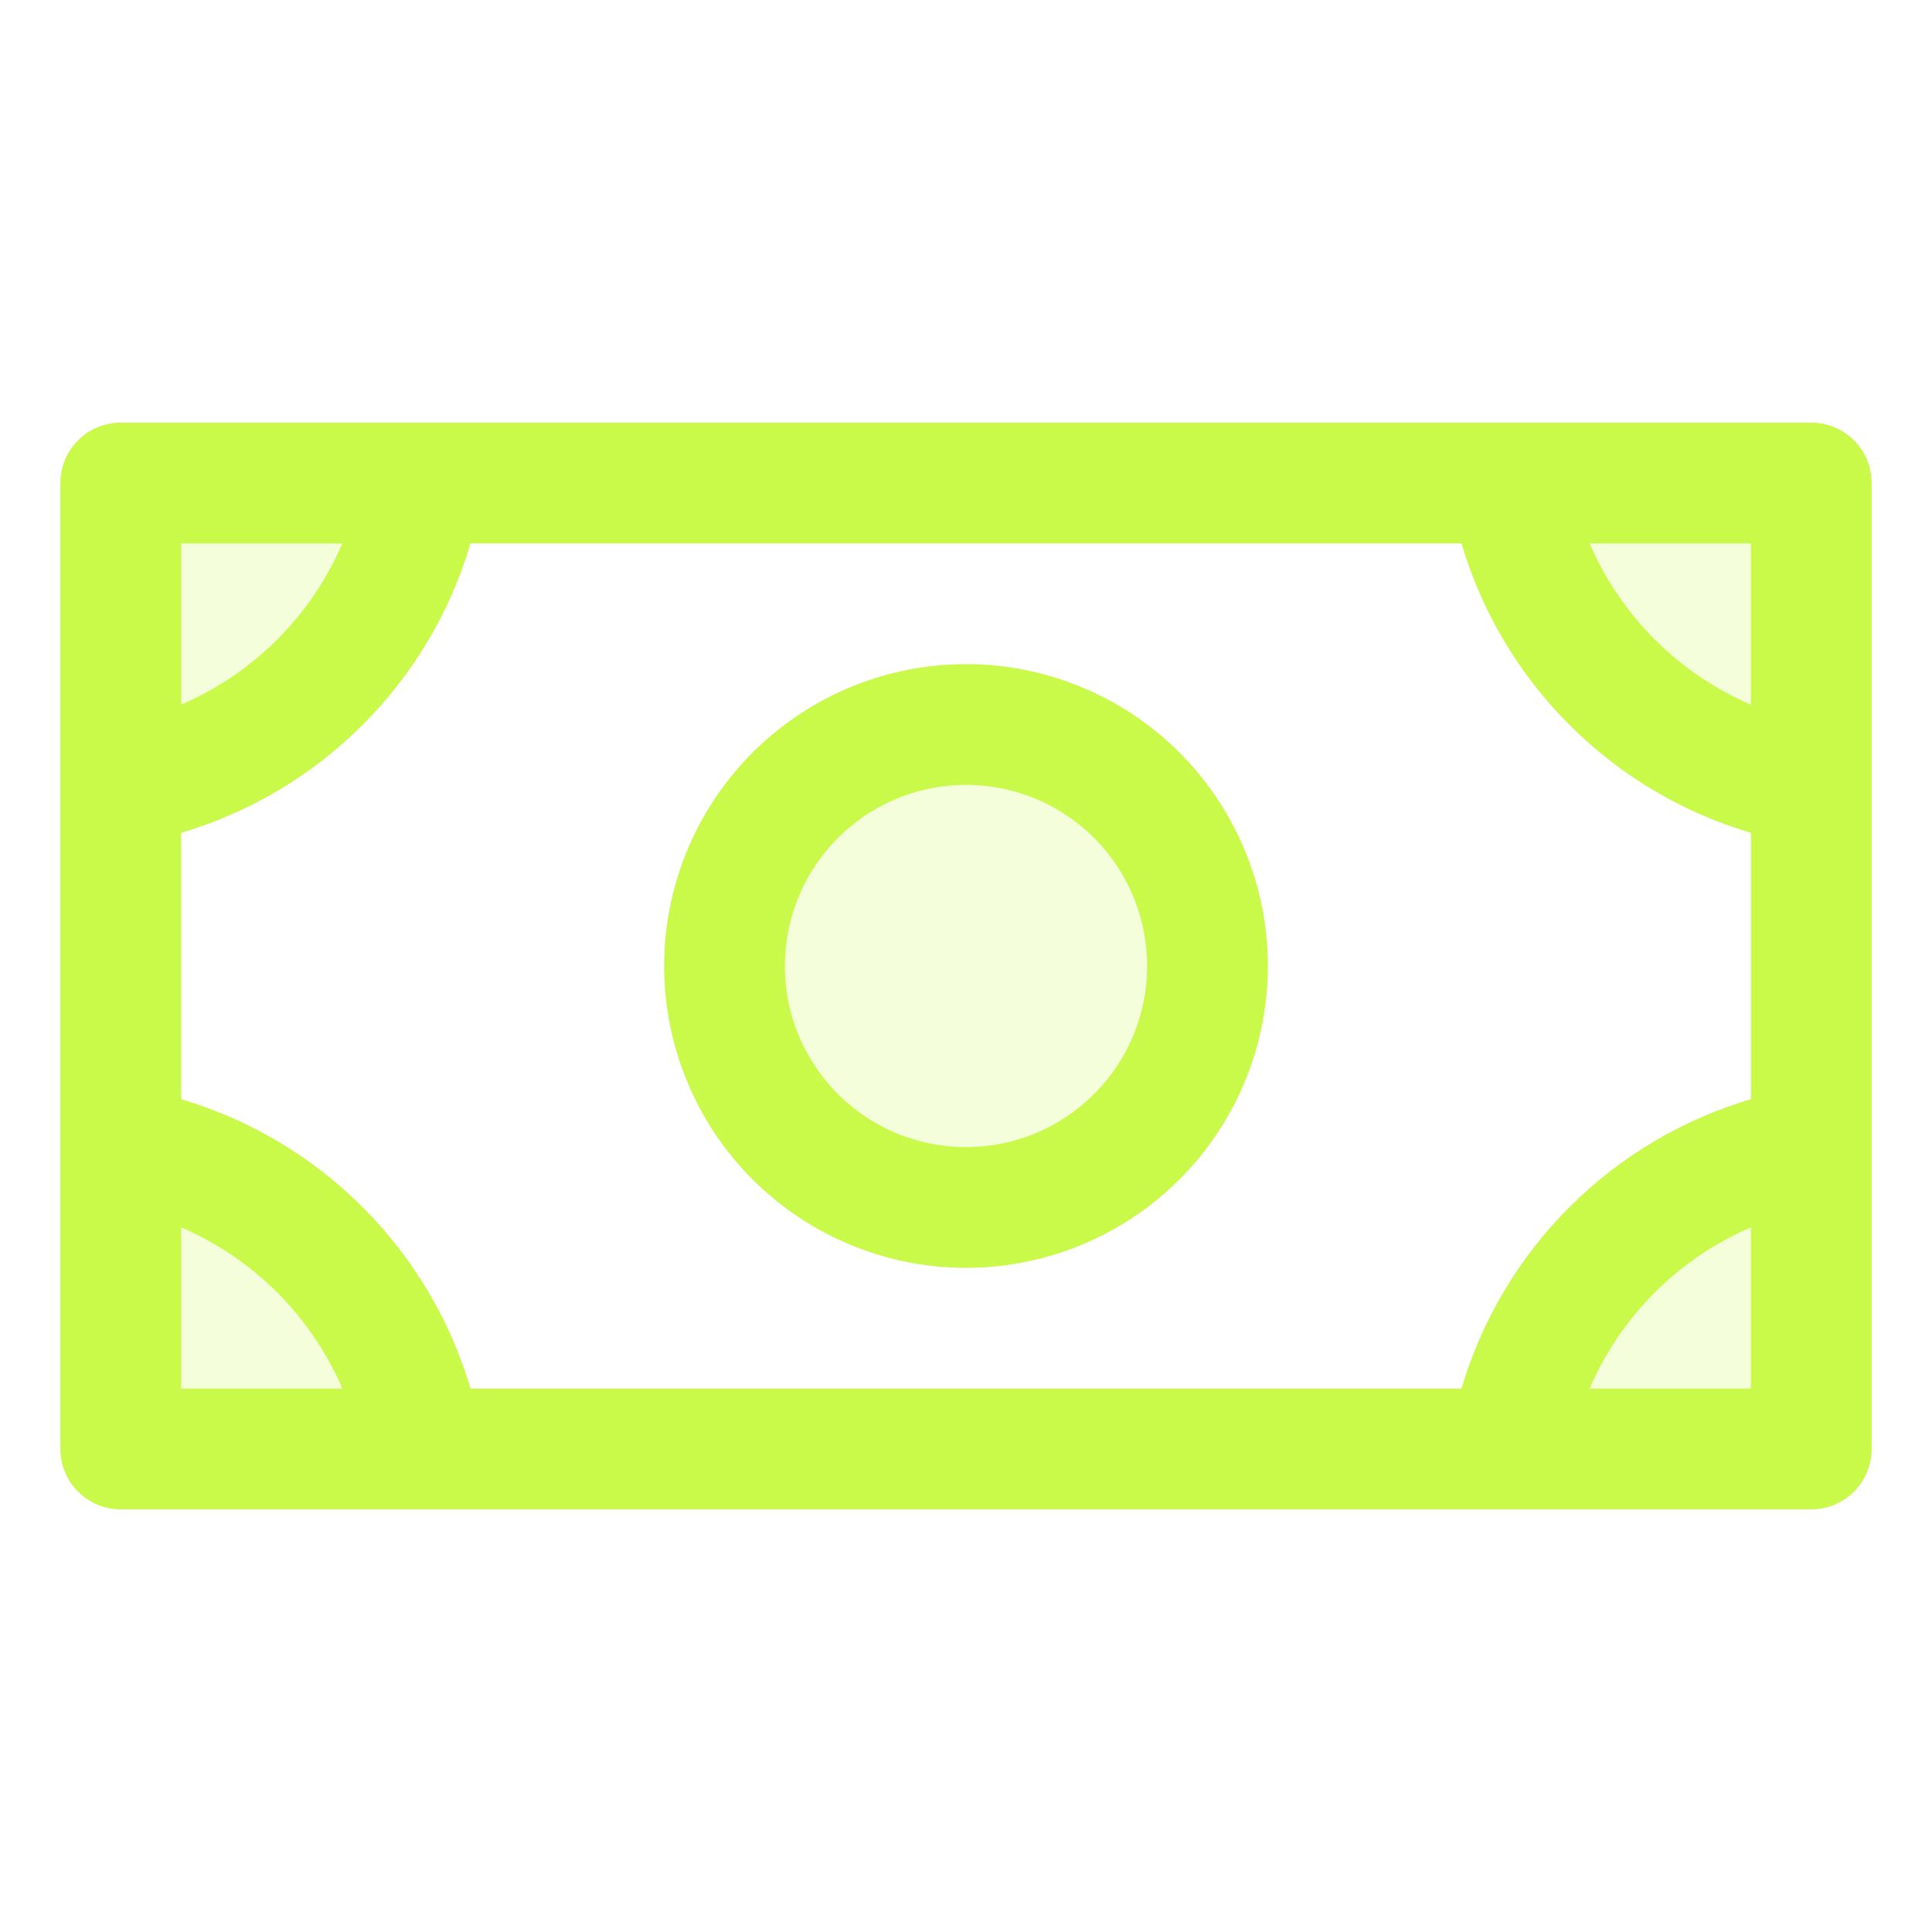
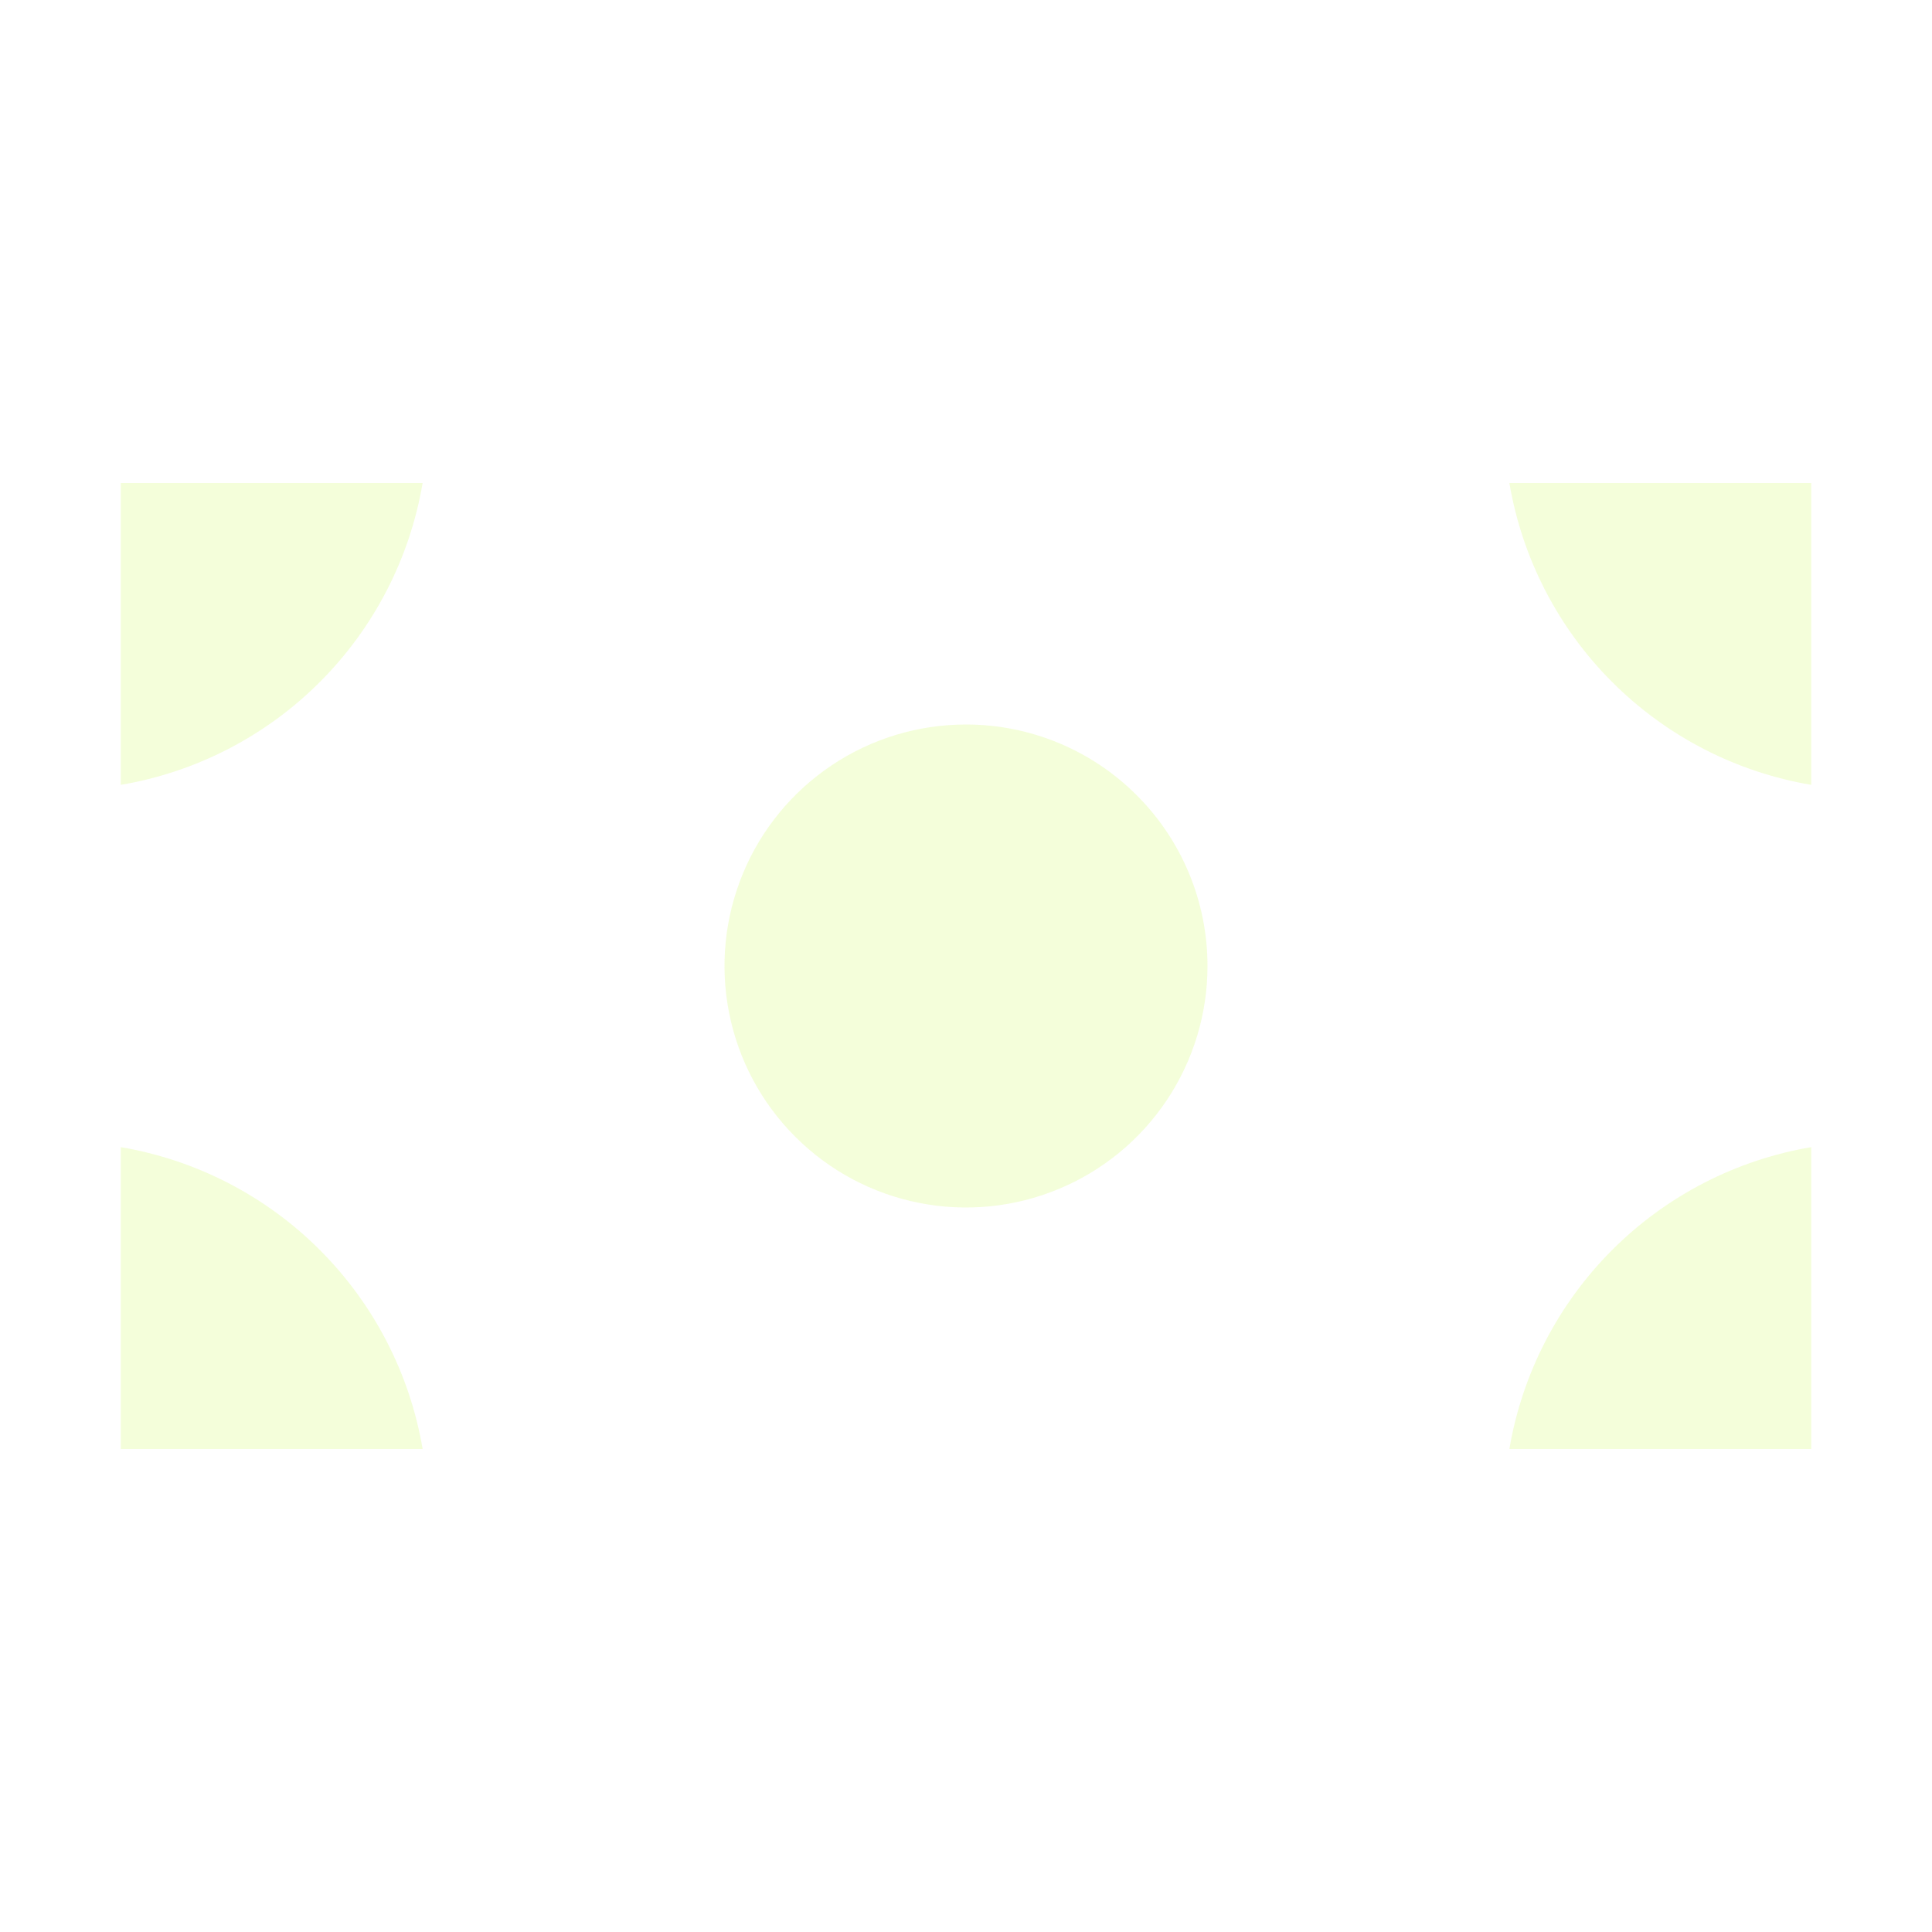
<svg xmlns="http://www.w3.org/2000/svg" width="32" height="32" viewBox="0 0 32 32" fill="none">
  <g id="money-duotone 2">
    <path id="Vector" opacity="0.2" d="M20 16C20 16.791 19.765 17.564 19.326 18.222C18.886 18.88 18.262 19.393 17.531 19.695C16.8 19.998 15.996 20.078 15.22 19.923C14.444 19.769 13.731 19.388 13.172 18.828C12.612 18.269 12.231 17.556 12.077 16.78C11.922 16.004 12.002 15.2 12.305 14.469C12.607 13.738 13.12 13.114 13.778 12.674C14.435 12.235 15.209 12 16 12C17.061 12 18.078 12.421 18.828 13.172C19.579 13.922 20 14.939 20 16ZM25 8C25.212 9.249 25.807 10.402 26.703 11.297C27.599 12.193 28.751 12.788 30 13V8H25ZM25 24H30V19C28.751 19.212 27.599 19.807 26.703 20.703C25.807 21.599 25.212 22.751 25 24ZM2 19V24H7C6.788 22.751 6.193 21.599 5.297 20.703C4.402 19.807 3.249 19.212 2 19ZM2 13C3.249 12.788 4.402 12.193 5.297 11.297C6.193 10.402 6.788 9.249 7 8H2V13Z" fill="#C9FA49" />
-     <path id="Vector_2" d="M16 11C15.011 11 14.044 11.293 13.222 11.843C12.4 12.392 11.759 13.173 11.381 14.087C11.002 15 10.903 16.006 11.096 16.976C11.289 17.945 11.765 18.836 12.464 19.535C13.164 20.235 14.055 20.711 15.024 20.904C15.995 21.097 17 20.998 17.913 20.619C18.827 20.241 19.608 19.6 20.157 18.778C20.707 17.956 21 16.989 21 16C21 14.674 20.473 13.402 19.535 12.464C18.598 11.527 17.326 11 16 11ZM16 19C15.407 19 14.827 18.824 14.333 18.494C13.84 18.165 13.455 17.696 13.228 17.148C13.001 16.6 12.942 15.997 13.058 15.415C13.173 14.833 13.459 14.298 13.879 13.879C14.298 13.459 14.833 13.173 15.415 13.058C15.997 12.942 16.6 13.001 17.148 13.228C17.696 13.455 18.165 13.84 18.494 14.333C18.824 14.827 19 15.407 19 16C19 16.796 18.684 17.559 18.121 18.121C17.559 18.684 16.796 19 16 19ZM30 7H2C1.735 7 1.48 7.105 1.293 7.293C1.105 7.48 1 7.735 1 8V24C1 24.265 1.105 24.52 1.293 24.707C1.48 24.895 1.735 25 2 25H30C30.265 25 30.52 24.895 30.707 24.707C30.895 24.52 31 24.265 31 24V8C31 7.735 30.895 7.48 30.707 7.293C30.52 7.105 30.265 7 30 7ZM3 9H5.671C5.155 10.2 4.199 11.155 3 11.671V9ZM3 23V20.329C4.199 20.845 5.155 21.8 5.671 23H3ZM29 23H26.329C26.845 21.8 27.8 20.845 29 20.329V23ZM29 18.206C27.864 18.542 26.831 19.157 25.994 19.994C25.157 20.831 24.542 21.864 24.206 23H7.794C7.458 21.864 6.844 20.831 6.006 19.994C5.169 19.157 4.136 18.542 3 18.206V13.794C4.136 13.458 5.169 12.844 6.006 12.006C6.844 11.169 7.458 10.136 7.794 9H24.206C24.542 10.136 25.157 11.169 25.994 12.006C26.831 12.844 27.864 13.458 29 13.794V18.206ZM29 11.671C27.8 11.155 26.845 10.2 26.329 9H29V11.671Z" fill="#C9FA49" />
  </g>
</svg>